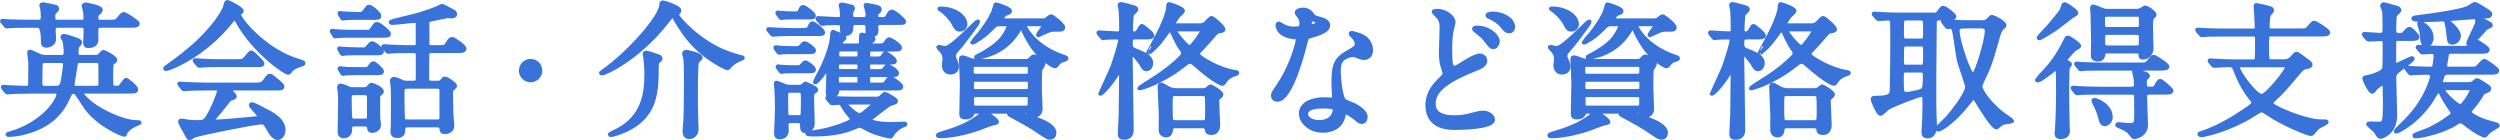
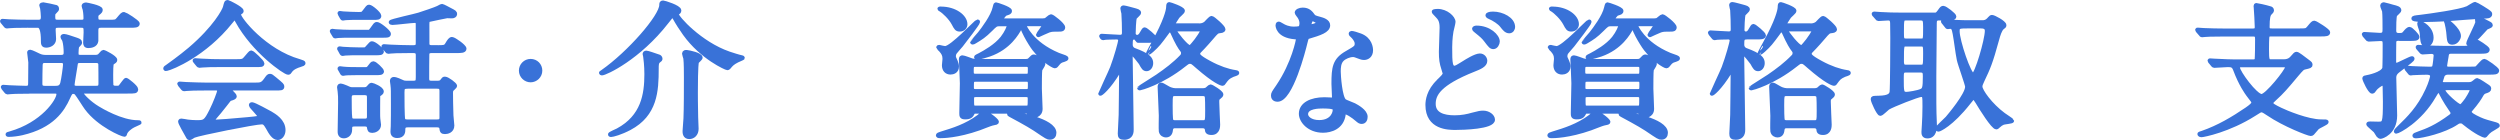
<svg xmlns="http://www.w3.org/2000/svg" id="_レイヤー_2" width="615.29" height="34.51" viewBox="0 0 615.29 34.51">
  <defs>
    <style>.cls-1{fill:#3972d8;stroke:#3972d8;stroke-linecap:round;stroke-linejoin:round;}</style>
  </defs>
  <g id="_デザイン">
    <g>
      <path class="cls-1" d="M6.98,6.33c-3.17,0-4.21,.07-4.57,.11-.11,0-.65,.07-.76,.07s-.18-.07-.32-.25l-.68-.83c-.07-.07-.14-.11-.14-.22,0-.07,.04-.07,.11-.07,.25,0,1.37,.11,1.58,.11,1.76,.07,3.28,.11,4.97,.11h2.2c.58,0,1.19-.04,1.19-1.19,0-.43-.11-1.73-.18-2.12-.04-.29-.22-.58-.22-.76,0-.11,.25-.22,.5-.22,.11,0,2.99,.58,3.13,.65,.22,.11,.25,.32,.25,.47,0,.18-.04,.22-.76,.97-.11,.11-.18,.18-.18,1.01,0,1.19,.5,1.19,1.37,1.19h5.54c.5,0,1.04-.04,1.04-.9s-.14-1.98-.22-2.2c-.07-.25-.25-.65-.25-.83,0-.22,.4-.32,.61-.32,.07,0,3.6,.65,3.6,1.3,0,.29-.22,.54-.32,.61-.72,.54-.76,.65-.76,1.22,0,1.08,.43,1.12,1.22,1.12h1.84c1.62,0,1.8,0,2.3-.58,1.01-1.22,1.12-1.33,1.48-1.33,.22,0,3.35,1.91,3.35,2.38,0,.5-.72,.5-1.91,.5h-7.09c-.58,0-1.19,.04-1.19,1.15v2.59c-.14,1.08-1.3,1.26-1.98,1.26s-.76-.4-.76-.86c0-.4,.11-2.12,.11-2.48,0-1.19,0-1.66-1.08-1.66h-5.58c-.61,0-1.22,0-1.22,1.01,0,.25,.11,1.91,.11,2.27,0,1.15-1.12,1.62-1.91,1.62s-.83-.4-.83-1.22q0-3.67-1.22-3.67h-2.38Zm.18,16.23c-3.17,0-4.21,.07-4.57,.11-.11,0-.65,.07-.76,.07s-.18-.07-.32-.22l-.68-.83q-.14-.18-.14-.25c0-.07,.04-.07,.11-.07,.25,0,1.33,.11,1.55,.11,1.01,.04,3.2,.14,4.07,.14,1.01,0,1.01-.61,1.01-1.33,0-.76,.04-4.25,.04-4.93-.04-.4-.29-2.41-.29-2.45,0-.14,.11-.18,.25-.18,.22,0,1.87,.79,2.23,.97,.5,.22,.97,.32,1.69,.32h3.67c1.15,0,1.15-.72,1.15-1.19,0-.86-.11-2.12-.36-2.92-.04-.14-.43-.68-.43-.83,0-.11,.11-.22,.4-.22,.36,0,1.66,.43,3.02,.9,.58,.22,.9,.32,.9,.68,0,.22-.04,.29-.65,.9-.18,.18-.22,1.44-.22,1.73,0,.79,.29,.94,1.08,.94h3.42c.47,0,.83-.04,1.15-.29,.18-.14,.79-.94,.94-.94,.29,0,2.95,1.37,2.95,1.98,0,.25-.18,.36-.79,.76-.22,.18-.22,2.27-.22,2.84,0,.83,0,2.59,.11,2.77,.25,.47,.65,.47,1.15,.47,.58,0,.76,0,1.04-.29,.22-.25,1.19-1.66,1.37-1.66,.22,0,2.48,1.76,2.48,2.3,0,.58-.22,.58-2.2,.58h-10.44c-.32,0-.79,0-.79,.43,0,.47,1.91,2.41,3.96,3.64,.76,.47,5.79,3.49,9.86,3.49,.04,0,.47,0,.47,.07s-1.33,.61-1.58,.76c-.58,.29-1.83,1.15-2.02,2.02-.04,.11-.04,.22-.14,.22-.54,0-6.23-2.38-9.32-6.52-.43-.54-2.05-3.2-2.48-3.67-.18-.22-.43-.36-.79-.36-.61,0-.79,.36-1.26,1.4-1.37,3.06-3.92,7.06-11.38,8.78-.97,.22-2.27,.4-3.28,.4-.04,0-.25,0-.25-.11,0-.07,.07-.11,.61-.25,8.03-2.27,11.91-8.06,11.91-9.65,0-.65-.65-.65-.9-.65H7.16Zm6.55-.94c.47,0,1.33,0,1.62-1.15,.25-.94,.68-4,.68-4.57,0-.9-.65-.9-1.01-.9h-3.92c-.36,0-1.01,0-1.08,.94-.04,.79-.07,3.6-.07,4.61,0,.54,.07,1.08,1.12,1.08h2.66Zm9.9,0c.79,0,1.12-.18,1.12-1.08,0-.72,0-4.64-.04-4.82-.11-.58-.54-.72-1.04-.72h-3.92c-1.12,0-1.04,.5-1.19,1.44-.11,.76-.68,4-.68,4.39,0,.79,.65,.79,1.15,.79h4.61Z" />
      <path class="cls-1" d="M40.69,16.84c0-.14,.11-.22,.54-.5,.25-.18,3.2-2.27,5.54-4.25,6.16-5.25,8.42-9.54,8.6-10.33,.29-1.12,.29-1.26,.72-1.26,.04,0,3.38,1.58,3.38,2.2,0,.18-.07,.22-.43,.47-.22,.11-.25,.22-.25,.36,0,1.12,6.37,9.11,14.9,11.52q1.01,.29,1.01,.47c0,.22-.11,.25-1.01,.54-.47,.14-1.76,.58-2.3,1.48-.14,.25-.25,.36-.47,.36-.79,0-8.46-5.29-12.53-12.71-.4-.76-.47-.86-.61-.86s-.72,.72-1.01,1.08c-6.37,7.99-14.47,11.3-15.77,11.55-.11,.04-.32,.07-.32-.11Zm9.9,4.93c-2.66,0-3.56,.04-4.54,.11-.11,0-.65,.07-.76,.07-.14,0-.18-.07-.32-.22l-.68-.83c-.07-.11-.18-.22-.18-.25,0-.07,.07-.07,.14-.07,.25,0,1.37,.11,1.58,.11,1.76,.07,3.67,.14,4.93,.14h11.88c1.51,0,1.91,0,2.77-1.19,.54-.76,.68-.97,1.01-.97,.29,0,.4,.07,1.22,.76,1.83,1.51,1.83,1.55,1.83,1.87,0,.47-.18,.47-1.87,.47h-11.01c-.36,0-.5,0-.5,.11,0,0,1.69,1.44,1.69,1.84q0,.32-1.08,.61c-.29,.11-.36,.22-1.26,1.4-.76,1.01-2.23,2.77-2.45,2.99-.14,.18-.5,.54-.5,.86s.5,.36,.65,.36c.47,0,3.85-.22,7.85-.61,2.59-.25,2.88-.29,2.88-.65,0-.54-2.12-2.38-2.12-2.81,0-.18,.14-.22,.25-.22,.54,0,4.1,1.98,4.57,2.23,.97,.58,3.2,1.87,3.2,4.14,0,1.15-.72,1.94-1.4,1.94-1.04,0-1.8-1.33-2.45-2.52-.68-1.22-1.01-1.33-1.51-1.33-1.66,0-15.48,2.77-16.7,3.31-.18,.07-.86,.58-1.04,.58-.11,0-.29-.07-.36-.25-.72-1.26-1.98-3.49-1.98-3.82,0-.25,.18-.25,.29-.25,.25,0,1.37,.22,1.58,.25,.5,.07,1.51,.14,2.12,.14,2.02,0,2.27,0,3.74-2.95,.86-1.73,1.87-4.32,1.87-4.75,0-.61-.47-.61-1.08-.61h-2.27Zm7.49-6.7c1.76,0,1.84-.07,2.56-.94,.58-.68,1.01-1.22,1.19-1.22,.32,0,2.74,2.3,2.74,2.7s-.18,.4-1.91,.4h-8.28c-2.2,0-3.24,0-4.57,.11-.11,0-.65,.07-.76,.07s-.18-.07-.32-.22l-.68-.83c-.14-.14-.14-.18-.14-.25,0-.04,.04-.07,.11-.07,.25,0,1.37,.11,1.58,.11,1.76,.11,3.49,.14,4.93,.14h3.56Z" />
      <path class="cls-1" d="M90.52,7.84c.43,0,.58,0,.94-.54,.9-1.26,.97-1.4,1.3-1.4,.54,0,2.95,1.87,2.95,2.45,0,.43-.47,.43-1.33,.43h-8.21c-.76,0-1.94,0-2.92,.07-.14,.04-.65,.11-.76,.11s-.14-.07-.22-.22l-.5-.83c-.07-.18-.11-.18-.11-.25,0-.04,.04-.07,.11-.07,0,0,.76,.11,.9,.11,.94,.07,2.74,.14,3.64,.14h4.21Zm-1.04,4.32c.54,0,.58-.04,1.01-.54,.79-.86,.86-.97,1.04-.97,.61,0,2.45,1.51,2.45,2.02,0,.43-.54,.43-1.55,.43h-4.46c-.65,0-2.02,0-2.95,.07-.11,0-.61,.11-.72,.11s-.18-.11-.25-.22l-.47-.86c-.11-.14-.11-.18-.11-.22s.04-.07,.11-.07c0,0,.72,.07,.86,.11,.94,.07,2.74,.14,3.64,.14h1.4Zm-2.2,18.47c-1.12,0-1.12,.47-1.12,1.37,0,.97-.76,1.55-1.55,1.55-1.01,0-1.01-.9-1.01-1.19,0-.97,.11-5.87,.11-6.98,0-1.51,0-2.02-.11-2.81,0-.14-.14-.9-.14-1.04,0-.22,.07-.47,.32-.47s1.04,.25,1.4,.43c1.01,.47,1.04,.47,1.69,.47h2.59c.5,0,.83,0,1.19-.4,.5-.61,.58-.68,.86-.68,.18,0,2.45,.86,2.45,1.66,0,.22-.22,.4-.36,.5-.4,.25-.47,.32-.5,.5-.04,.14-.04,3.92-.04,4.1,0,.79,0,1.19,.04,1.58,.04,.22,.18,1.33,.18,1.48,0,1.15-1.12,1.51-1.66,1.51-.68,0-.72-.29-.83-.97-.11-.61-.83-.61-1.01-.61h-2.52Zm.79-26.24c-.9,0-2.12,0-2.95,.07-.11,0-.65,.11-.76,.11-.07,0-.14-.11-.22-.22l-.47-.83q-.11-.18-.11-.25s0-.07,.07-.07c.04,0,.76,.07,.9,.11,.94,.07,2.74,.14,3.63,.14,1.01,0,1.04,0,1.48-.54,.83-1.12,.94-1.26,1.19-1.26,.5,0,2.52,1.69,2.52,2.27,0,.47-.47,.47-1.26,.47h-4.03Zm1.84,12.63c.47,0,.65,0,1.01-.5,.47-.61,.68-.94,.97-.94,.43,0,2.12,1.62,2.12,1.98,0,.43-.54,.43-1.48,.43h-4.46c-2.34,0-3.06,.07-3.17,.11-.07,0-.43,.07-.5,.07-.11,0-.14-.07-.25-.25l-.47-.83c-.11-.14-.11-.18-.11-.22,0-.07,.04-.07,.11-.07,0,0,.76,.11,.9,.11,1.01,.11,2.63,.11,3.6,.11h1.73Zm-2.77,5.9c-.4,0-1.08,.04-1.08,1.04,0,1.15,0,4.28,.14,5.08,.11,.65,.68,.65,1.04,.65h2.56c.29,0,1.01,0,1.01-.97v-4.79c0-.76-.36-1.01-1.01-1.01h-2.66Zm20.55-11.3c1.51,0,1.91,0,2.3-.65,.58-.97,.83-1.37,1.26-1.37,.47,0,3.06,1.8,3.06,2.38s-.83,.58-2.05,.58h-6.05c-.54,0-1.01,.14-1.04,.79-.04,.4-.04,5.36-.04,6.01,0,1.01,.61,1.01,1.19,1.01h1.22c.4,0,.94,0,1.22-.4,.4-.54,.43-.61,.76-.61,.61,0,2.48,1.44,2.48,1.76,0,.22-.72,.79-.83,.94-.11,.14-.18,.36-.18,.76,0,.54,.04,4.25,.11,5.58,0,.4,.22,2.12,.22,2.48,0,1.4-1.3,1.62-1.8,1.62-.72,0-.79-.22-.9-1.01-.11-.61-.76-.65-1.12-.65h-7.09c-.47,0-1.15,.04-1.15,.94,0,.61,0,1.69-1.51,1.69-1.15,0-1.15-.79-1.15-1.15,0-.25,.07-1.19,.07-1.26,.04-.79,.04-4.43,.04-5.44,0-3.35,0-3.74-.11-4.64,0-.14-.14-.9-.14-1.04,0-.29,.14-.5,.43-.5,.65,0,1.69,.54,2.02,.68,.54,.25,.79,.25,1.22,.25h1.48c1.12,0,1.22-.29,1.22-1.37v-5.47c0-.76-.43-.97-1.04-.97h-.94c-3.13,0-4.18,.07-4.54,.11-.11,0-.65,.07-.76,.07-.14,0-.22-.07-.32-.22l-.68-.83c-.14-.18-.18-.18-.18-.25s.07-.07,.14-.07c.25,0,1.37,.11,1.58,.11,1.76,.07,3.24,.14,4.93,.14h.76c1.04,0,1.04-.61,1.04-1.01V6.04c0-.58-.07-.9-.72-.9-.86,0-4.75,.5-5.54,.5-.18,0-.4-.07-.4-.18,0-.29,6.12-1.58,6.95-1.87,.83-.25,4.21-1.4,4.68-1.66,.76-.4,.86-.47,1.01-.47s1.73,.83,1.84,.9c1.26,.65,1.37,.72,1.37,1.12,0,.32-.36,.54-.79,.54-.11,0-1.08-.04-1.15-.04-.22,0-4.1,.83-4.39,.9-.36,.07-.5,.18-.5,1.08,0,1.69,0,4.93,.04,5.04,.11,.61,.79,.61,1.01,.61h1.48Zm-7.38,9.72c-1.15,0-1.26,.32-1.26,1.44,0,.97,0,6.01,.18,6.62,.14,.5,.76,.5,1.19,.5h7.05c.47,0,1.19,0,1.19-.9v-6.66c0-1.01-.68-1.01-1.15-1.01h-7.2Z" />
      <path class="cls-1" d="M128.21,17.38c0-1.29,1.04-2.38,2.38-2.38s2.38,1.04,2.38,2.38-1.12,2.38-2.38,2.38-2.38-1.04-2.38-2.38Z" />
      <path class="cls-1" d="M147.93,17.92s.32-.22,.36-.25c6.55-4.57,14.47-13.64,14.47-16.45,0-.32,0-.61,.43-.61,.22,0,4,1.12,4,1.98,0,.32-.22,.47-.5,.65-.11,.07-.14,.18-.14,.25,0,.83,5.76,7.23,12.85,9.68,.86,.29,2.41,.79,3.17,.94,.14,.04,.25,.07,.25,.14s-1.15,.54-1.37,.65c-1.22,.61-1.58,1.08-2.02,1.62-.14,.14-.25,.25-.43,.25-.25,0-6.23-2.56-10.47-8.46-.9-1.26-1.76-2.59-2.52-3.96-.14-.22-.29-.4-.54-.4s-.36,.14-1.37,1.44c-6.88,8.86-15.08,12.67-15.98,12.67-.07,0-.18-.04-.18-.14Zm14.15-4.03c.25,.07,.47,.29,.47,.54,0,.22-.04,.29-.5,.61-.43,.32-.43,1.04-.43,1.83,0,5.54-.29,11.3-6.7,14.69-2.12,1.12-4.1,1.66-4.54,1.66-.04,0-.25,0-.25-.14,0-.18,1.62-.86,1.91-1.01,6.23-3.35,7.05-8.85,7.05-13.82,0-2.05-.22-3.82-.29-4.28-.04-.11-.14-.58-.14-.65,0-.18,.07-.36,.43-.36,.25,0,1.98,.58,2.99,.94Zm10.33,.32c0,.22-.76,.83-.86,1.01-.29,.5-.29,6.44-.29,7.52,0,.76,0,3.06,.07,6.05,0,.47,.11,2.48,.11,2.92,0,1.26-.83,2.02-1.8,2.02-1.15,0-1.15-1.08-1.15-1.48,0-.47,.22-2.66,.22-3.1,.11-2.56,.11-7.02,.11-10.01,0-1.26,0-3.64-.14-4.79-.04-.18-.32-.97-.32-1.15,0-.36,.36-.43,.65-.4,.68,.07,3.42,.65,3.42,1.4Z" />
-       <path class="cls-1" d="M196.89,7.41c1.4,0,2.02,0,2.3-.61,.43-.94,.47-1.04,.79-1.04,.47,0,2.59,1.73,2.59,2.2,0,.4-.18,.4-1.91,.4h-5.11c-.79,0-3.28,0-4.54,.11-.11,0-.65,.07-.76,.07-.14,0-.18-.07-.32-.22l-.68-.83c-.11-.11-.18-.18-.18-.25s.07-.07,.14-.07c.25,0,1.37,.11,1.58,.11,1.66,.07,3.28,.14,4.93,.14h1.15Zm-1.08,4.43c.76,0,.9,0,1.22-.32,.68-.79,.76-.86,1.01-.86,.54,0,2.3,1.33,2.3,1.73,0,.43-.5,.43-1.19,.43h-4.1c-.68,0-1.48,0-2.34,.04-.14,0-.76,.11-.9,.11s-.22-.11-.29-.22l-.61-.83c-.04-.07-.07-.11-.07-.22,0-.07,.07-.07,.14-.07,.14,0,.79,.07,.94,.11,.61,.04,1.83,.11,3.02,.11h.86Zm.65,9.54c.32,0,.76,0,1.04-.22,.11-.07,.58-.58,.72-.58s2.66,1.08,2.66,1.51c0,.18-.14,.29-.54,.54-.47,.29-.47,.47-.47,1.8,0,.83,.14,4.86,.14,5.76,0,.58-.07,.97-.29,1.26-.29,.32-1.12,.79-1.62,.79-.68,0-.68-.65-.68-1.26,0-.79-.14-1.19-1.08-1.19h-1.58c-.4,0-1.19,0-1.19,.86,0,.18,.07,1.08,.07,1.26,0,.43,0,1.87-1.73,1.87-.9,0-.9-.61-.9-.97,0-.22,.22-5.18,.22-6.16,0-1.69-.11-4.1-.14-4.71,0-.22-.14-1.19-.14-1.4,0-.07,.04-.18,.14-.18,.22,0,1.73,.65,1.98,.76,.54,.22,.86,.25,1.48,.25h1.91Zm-1.22-17.1c-.68,0-1.3,0-2.05,.04-.14,0-.76,.11-.86,.11-.18,0-.25-.14-.32-.22l-.61-.83c-.04-.07-.07-.14-.07-.22s.11-.07,.14-.07c.14,0,.79,.11,.94,.11,.9,.07,1.94,.11,2.84,.11,1.22,0,1.37,0,1.62-.61,.25-.61,.43-.97,.79-.97,.43,0,2.63,1.62,2.63,2.12,0,.43-.5,.43-1.22,.43h-3.82Zm.36,13.25c-.58,0-1.55,0-2.34,.04-.14,.04-.79,.11-.9,.11s-.18-.11-.29-.22l-.58-.83c-.11-.11-.11-.14-.11-.18,0-.11,.11-.11,.14-.11,.14,0,.79,.11,.94,.11,1.01,.07,1.98,.11,3.06,.11,1.26,0,1.4,0,1.66-.29,.65-.72,.83-.9,1.08-.9,.32,0,2.05,1.22,2.05,1.73,0,.43-.47,.43-1.19,.43h-3.53Zm-1.01,4.79c-1.12,0-1.12,.43-1.12,1.62,0,.5,0,4.18,.14,4.5,.18,.4,.72,.4,1.01,.4h1.84c.25,0,.83,0,1.01-.4,.14-.32,.14-3.13,.14-3.71,0-2.16,0-2.41-1.15-2.41h-1.87Zm20.95,1.98c.32,0,.76,0,1.19-.32,.14-.11,.86-.86,1.12-.86,.14,0,2.66,1.3,2.66,1.73,0,.32-.18,.36-1.37,.72-.47,.14-3.28,2.41-3.89,2.84-.32,.25-1.26,.94-1.26,1.12,0,.43,2.2,1.01,5.33,1.01,.47,0,2.74-.11,3.24-.11,.07,0,.25,0,.25,.14s-.25,.22-.36,.25c-.54,.11-1.76,.86-2.48,1.73-.14,.14-.61,1.08-.83,1.08-.29,0-2.95-.61-4.9-1.44-.4-.18-2.2-1.26-2.66-1.26-.29,0-.36,.04-1.26,.43-1.62,.68-4.46,1.73-10.01,1.73-.32,0-1.62,0-1.62-.22,0-.11,2.99-.54,3.56-.65,3.82-.79,7.52-2.27,7.52-2.81,0-.18-.18-.4-.25-.47-.94-1.12-1.33-1.55-2.16-2.99-.29-.54-.47-.65-1.01-.65-.22,0-1.4,.11-1.55,.11s-.22-.07-.32-.22l-.72-.83c-.11-.18-.14-.18-.14-.25s.07-.07,.14-.07c.22,0,1.3,.11,1.55,.11,1.04,.07,2.92,.14,4.97,.14h5.25Zm-8.71-2.56c-.72,0-.76,.32-.79,.76-.14,.83-.9,1.15-1.62,1.15-.58,0-.68-.36-.68-.79,0-.72,.14-4.25,.14-5.08,0-.97,0-1.08-.14-1.08-.07,0-2.48,3.56-3.09,3.56-.04,0-.07-.04-.07-.07,0-.22,1.15-2.27,1.37-2.7,.32-.65,2.92-5.79,2.88-9.25,0-.18,.11-.4,.25-.4,.07,0,2.27,1.01,2.52,1.12,.11,.07,.25,.14,.25,.36,0,.14-.4,.43-.61,.61-.14,.11-.4,.72-.4,.9,0,.36,.29,.36,.58,.36h3.67c.83,0,.83-.22,.83-2.34,0-.25,.04-.32,.22-.32,.07,0,2.84,.47,2.84,1.08,0,.18-.07,.25-.65,.72-.07,.07-.43,.4-.43,.65,0,.22,.22,.22,.43,.22h1.55c1.51,0,1.66,0,2.12-.68,.36-.54,.61-.86,.9-.86,.18,0,2.59,1.4,2.59,2.05,0,.47-.18,.47-1.91,.47h-5c-.9,0-.9,.36-.9,1.33,0,.65,.11,.9,.79,.9h.76c1.51,0,1.69,0,2.12-.68,.25-.43,.4-.61,.61-.61,.25,0,2.27,1.33,2.27,1.84,0,.43-.18,.43-1.91,.43h-3.89c-.79,0-.79,.4-.79,.94,0,1.08,.14,1.19,.83,1.19h1.22c1.44,0,1.62,0,2.12-.68,.14-.25,.43-.61,.65-.61,.29,0,2.3,1.12,2.3,1.76,0,.47-.22,.47-1.94,.47h-4.32c-.83,0-.83,.4-.83,1.22,0,.76,0,1.15,.76,1.15h1.76c1.44,0,1.58,0,1.98-.68,.22-.36,.65-.97,.97-.97,.29,0,2.66,1.55,2.66,2.12,0,.47-.18,.47-1.91,.47h-13.07Zm9.97-16.09c-.58,0-1.15,.04-1.15,.9,0,.14,.07,.86,.07,1.01,0,.58-.25,1.12-1.48,1.12-.61,0-.72-.29-.72-.83,0-1.98,0-2.2-1.08-2.2h-1.8c-.65,0-1.12,.14-1.12,.94,0,.68,0,1.76-1.48,1.76-.47,0-.79-.18-.79-1.04,0-1.22,0-1.62-1.01-1.62-.18,0-2.48-.04-3.38,.11-.07,0-.43,.07-.5,.07-.14,0-.22-.11-.32-.25l-.72-.83c-.11-.14-.14-.18-.14-.22,0-.07,.04-.11,.14-.11,.76,0,4.21,.25,4.9,.25,.25,0,1.04,0,1.04-.97,0-.47-.11-1.19-.18-1.66,0-.14-.18-.68-.18-.79,0-.14,.18-.18,.29-.18,.25,0,1.51,.32,2.27,.5,.25,.07,.47,.18,.47,.43,0,.18-.04,.25-.32,.68-.14,.22-.14,.68-.14,.79,0,.94,.25,1.19,1.15,1.19h1.8c.79,0,1.12-.32,1.12-.94s-.18-1.26-.25-1.58c-.04-.11-.25-.72-.25-.83,0-.14,.22-.14,.29-.14,.18,0,1.62,.32,1.91,.36,.86,.22,1.26,.29,1.26,.76,0,.32-.18,.47-.43,.68-.32,.25-.43,.47-.43,.9,0,.54,.29,.79,.97,.79,1.3,0,1.48,0,1.87-.72,.47-.86,.61-1.12,1.01-1.12,.65,0,3.02,2.12,3.02,2.41,0,.36-.18,.36-1.91,.36h-3.78Zm-6.05,15.15c.79,0,.79-.36,.79-1.15,0-.86,0-1.22-.79-1.22h-4c-.79,0-.79,.43-.79,.86,0,1.22,0,1.51,.83,1.51h3.96Zm0-3.31c.76,0,.79-.4,.79-.86,0-.9,0-1.26-.83-1.26h-3.89c-.83,0-.83,.29-.83,1.37,0,.43,.11,.76,.79,.76h3.96Zm0-3.1c.79,0,.79-.36,.79-1.08,0-.79,0-1.15-.79-1.15h-3.85c-.83,0-.83,.29-.83,1.4,0,.47,.07,.83,.83,.83h3.85Zm-.65,10.83c-.29,0-1.51,.04-1.76,.04-.22,0-.4,0-.4,.18,0,.36,2.7,2.88,3.49,2.88,.58,0,.79-.14,2.56-1.66,.9-.76,1.01-.83,1.01-1.08,0-.36-.43-.36-.54-.36h-4.36Z" />
      <path class="cls-1" d="M245.34,29.98c0,.22-.11,.22-1.12,.43-.4,.07-2.74,1.01-3.24,1.19-5.43,1.91-9.11,1.91-9.57,1.91-.18,0-.58,0-.58-.18s.29-.29,.86-.47c2.95-.9,6.12-1.87,9.18-4.14,.25-.18,1.15-1.08,1.4-1.08,.4,0,3.06,1.87,3.06,2.34Zm-10.58-16.16c0,.32,.04,.43,.47,1.33,.14,.32,.29,.79,.29,1.22,0,1.22-1.01,1.48-1.58,1.48-.97,0-1.62-.65-1.62-1.8,0-.25,.14-1.33,.14-1.55,0-1.01-.32-1.48-.9-2.16-.11-.11-.65-.61-.65-.65,0-.11,.07-.14,.22-.14,.4,.11,1.33,.29,1.48,.29,1.62,0,7.67-6.55,7.96-6.55,.07,0,.14,0,.14,.11,0,.36-3.42,4.79-4.18,5.76-.22,.29-1.3,1.44-1.48,1.73-.29,.4-.29,.79-.29,.94Zm-3.17-11.7c3.46,0,6.01,1.98,6.01,3.85,0,.65-.5,1.3-1.37,1.3-.76,0-.94-.32-1.55-1.48-.72-1.37-2.34-2.95-3.24-3.46-.11-.04-.22-.11-.22-.18,.04-.04,.18-.04,.36-.04Zm20.95,12.89c.22,0,.58,0,.9-.32,.61-.65,.76-.79,1.01-.79,.58,0,2.34,1.26,2.34,1.84,0,.25-.68,1.19-.76,1.44-.11,.43-.11,3.82-.11,4.68,0,.72,.18,4.14,.18,4.93,0,1.76-1.83,1.76-1.87,1.76-.76,0-.86-.32-1.01-.65-.14-.43-.36-.43-.79-.43h-12.27c-.36,0-.58,0-.72,.29-.36,.68-.61,1.12-1.87,1.12-.97,0-.97-.36-.97-1.08,0-1.04,.14-6.16,.14-7.31,0-.94-.25-5.69-.25-5.87,0-.43,.14-.5,.4-.5,.36,0,1.98,.65,2.34,.76,.14,0,.68,.14,.97,.14h12.35Zm-12.45,.94c-.94,0-.94,.47-.94,1.51,0,.68,0,1.19,.97,1.19h12.45c.9,0,.9-.32,.9-1.69,0-.43,0-1.01-.9-1.01h-12.49Zm.04,3.67c-.94,0-.94,.29-.94,1.76,0,.5,0,1.04,.9,1.04h12.49c.9,0,.9-.36,.9-1.62,0-.65,0-1.19-.86-1.19h-12.49Zm16.63-14.61c.25,0,.47-.04,.65-.11,.22-.11,1.04-.9,1.26-.9,.32,0,2.99,2.05,2.99,2.74,0,.5-.47,.54-.79,.54-1.76,0-1.94,0-2.7,.22-.43,.14-2.59,1.15-2.59,1.15-.04,0-.11,0-.11-.11,0-.14,1.48-1.94,1.48-2.38,0-.22-.18-.22-.32-.22h-4.03c-.29,0-.5,0-.5,.29,0,.11,1.69,4.46,8.32,7.24,.25,.11,1.37,.47,1.62,.58,.25,.11,.43,.22,.43,.32,0,.25-1.15,.5-1.33,.61-.5,.29-.58,.4-1.22,1.19-.07,.07-.18,.14-.32,.14-.29,0-3.64-1.73-5.98-5.58-.79-1.26-1.55-2.63-2.09-4.07-.04-.11-.11-.18-.18-.18s-.32,.4-.36,.47c-.68,1.22-2.66,4.79-7.49,6.48-.5,.18-2.38,.76-3.02,.76-.07,0-.25,0-.25-.14,0-.07,.54-.36,.86-.5,1.37-.72,4-2.2,5.58-4.17,1.04-1.33,1.62-2.74,1.62-3.1,0-.32-.22-.32-.43-.32h-1.98c-.76,0-1.01,.25-2.02,1.26-1.66,1.66-2.41,2.09-3.89,2.99-.36,.22-.47,.25-.58,.25-.04,0-.14,0-.14-.07,0-.04,1.69-1.91,1.87-2.16,.86-1.08,3.2-4.17,3.67-6.33,.11-.4,.18-.83,.32-.83s3.46,1.04,3.46,1.62c0,.36-.25,.43-1.04,.68-.36,.11-1.08,1.15-1.08,1.4s.32,.25,.54,.25h9.79Zm-16.63,18.39c-.86,0-.9,.47-.9,.97,0,1.91,0,2.12,.9,2.12h12.45c.86,0,.86-.22,.86-2.2,0-.29,0-.9-.86-.9h-12.45Zm8.5,4.5c1.33,0,10.87,1.69,10.87,4.79,0,.68-.36,1.19-1.08,1.19-.58,0-.68-.07-3.71-2.12-1.73-1.15-5.79-3.31-6.08-3.46-.22-.11-.32-.22-.29-.25,0-.11,.11-.14,.29-.14Z" />
-       <path class="cls-1" d="M279.4,9.21c-1.12,0-1.12,.54-1.12,1.84,0,.5,.29,1.04,.9,1.26,3.42,1.26,4.14,2.12,4.14,3.2,0,.9-.54,1.51-1.12,1.51-.61,0-.83-.36-1.48-1.55-.47-.58-1.69-2.27-2.05-2.27-.4,0-.4,.29-.4,.94,0,2.52,.25,14.9,.25,17.71,0,.54,0,2.05-1.84,2.05-.9,0-1.08-.25-1.08-1.04,0-.29,.18-4.1,.22-4.61,0-.47,.11-7.99,.11-10.62,0-.25-.18-.32-.32-.32s-.18,.07-.36,.4c-2.45,4.03-4.46,5.58-4.46,5.33,0-.04,2.52-5.36,2.92-6.41,.97-2.56,1.98-6.23,1.98-6.66s-.36-.76-.72-.76c-1.4,0-2.63,.07-2.74,.07-.11,.04-.61,.11-.76,.11-.11,0-.18-.07-.32-.25l-.68-.83c-.07-.07-.14-.18-.14-.22,0-.07,.07-.11,.11-.11,.36,0,3.85,.25,4.54,.25,.97,0,.97-.72,.97-1.08,0-1.33-.04-3.35-.14-4.71-.04-.18-.25-.97-.25-1.19,0-.18,.11-.25,.32-.25,.29,0,2.2,.54,2.63,.65,.76,.22,1.15,.32,1.15,.68,0,.22-.86,.94-1.01,1.15-.25,.4-.32,3.6-.32,3.92,0,.5,.4,.86,.86,.86,.4,0,.79-.32,.97-.65,.65-1.08,.68-1.22,.9-1.22s2.56,1.87,2.56,2.34-.79,.47-1.91,.47h-2.3Zm15.66-2.95c.36,0,.97,0,1.62-.47,.25-.22,1.22-1.37,1.51-1.37,.36,0,2.92,2.27,2.92,2.77,0,.4-.54,.43-.86,.47-.72,.07-.86,.22-2.05,1.62-.11,.14-1.76,2.05-3.06,3.35-.22,.22-.25,.43-.25,.61,0,.32,0,.72,2.74,2.2,2.38,1.3,4.64,2.05,6.37,2.3,.29,.04,.5,.07,.5,.22,0,.18-.9,.4-1.12,.5-1.19,.54-1.4,.83-2.16,1.87-.07,.11-.18,.29-.32,.29-.32,0-1.98-.58-6.16-4.21-1.3-1.15-1.37-1.19-1.87-1.19-.47,0-.5,.04-1.44,.76-5.62,4.46-10.8,5.76-10.87,5.76s-.18,0-.18-.07,3.78-2.41,4.46-2.88c2.16-1.48,4.21-3.02,6.01-4.9,.18-.18,.32-.47,.32-.83,0-.4-.14-.58-.29-.76-.5-.65-1.12-1.58-2.38-4.39-.14-.36-.5-.4-.58-.4-.36,0-.47,.18-.68,.5-1.91,2.59-2.23,3.02-3.74,4.39-.18,.18-.72,.61-.9,.61-.04,0,1.3-2.45,1.37-2.56,2.88-5.25,3.49-7.77,3.53-8.6,.04-.76,.04-.83,.32-.83,.07,0,3.31,1.04,3.31,1.66,0,.29-1.19,1.22-1.33,1.48-.14,.18-1.01,1.55-1.01,1.66,0,.4,.32,.43,.54,.43h5.72Zm-5.76,24.8c-.5,0-1.01,.07-1.12,.9-.04,.36-.14,1.37-1.22,1.37-.43,0-1.12-.25-1.26-1.04-.07-.54,0-3.2,0-3.82,0-.07-.29-6.91-.29-7.09,0-.29,.07-.54,.32-.54,.29,0,.4,.07,1.58,.76,1.01,.61,1.8,.61,2.27,.61h6.44c.32,0,.65-.04,.97-.22,.14-.07,.76-.72,.94-.72,.25,0,2.66,1.44,2.66,1.98,0,.25-.18,.36-.54,.68-.43,.32-.47,.5-.47,1.12,0,.9,.22,5.44,.22,5.62,0,.4,0,2.05-1.62,2.05-1.01,0-1.12-.4-1.15-.86,0-.25-.22-.79-1.01-.79h-6.73Zm-.04-7.92c-1.15,0-1.15,.29-1.15,2.81,0,.68,0,3.49,.18,3.74,.25,.36,.65,.4,.97,.4h6.7c1.15,0,1.15-.29,1.15-2.81,0-.68,0-3.46-.14-3.71-.29-.4-.68-.43-1.01-.43h-6.7Zm.58-15.91c-.4,0-.61,.18-.61,.5s2.77,3.85,3.53,3.85c.36,0,.47-.14,1.66-1.62,.4-.5,1.4-1.98,1.4-2.27,0-.47-.4-.47-.58-.47h-5.4Z" />
+       <path class="cls-1" d="M279.4,9.21c-1.12,0-1.12,.54-1.12,1.84,0,.5,.29,1.04,.9,1.26,3.42,1.26,4.14,2.12,4.14,3.2,0,.9-.54,1.51-1.12,1.51-.61,0-.83-.36-1.48-1.55-.47-.58-1.69-2.27-2.05-2.27-.4,0-.4,.29-.4,.94,0,2.52,.25,14.9,.25,17.71,0,.54,0,2.05-1.84,2.05-.9,0-1.08-.25-1.08-1.04,0-.29,.18-4.1,.22-4.61,0-.47,.11-7.99,.11-10.62,0-.25-.18-.32-.32-.32s-.18,.07-.36,.4c-2.45,4.03-4.46,5.58-4.46,5.33,0-.04,2.52-5.36,2.92-6.41,.97-2.56,1.98-6.23,1.98-6.66s-.36-.76-.72-.76c-1.4,0-2.63,.07-2.74,.07-.11,.04-.61,.11-.76,.11-.11,0-.18-.07-.32-.25c-.07-.07-.14-.18-.14-.22,0-.07,.07-.11,.11-.11,.36,0,3.85,.25,4.54,.25,.97,0,.97-.72,.97-1.08,0-1.33-.04-3.35-.14-4.71-.04-.18-.25-.97-.25-1.19,0-.18,.11-.25,.32-.25,.29,0,2.2,.54,2.63,.65,.76,.22,1.15,.32,1.15,.68,0,.22-.86,.94-1.01,1.15-.25,.4-.32,3.6-.32,3.92,0,.5,.4,.86,.86,.86,.4,0,.79-.32,.97-.65,.65-1.08,.68-1.22,.9-1.22s2.56,1.87,2.56,2.34-.79,.47-1.91,.47h-2.3Zm15.66-2.95c.36,0,.97,0,1.62-.47,.25-.22,1.22-1.37,1.51-1.37,.36,0,2.92,2.27,2.92,2.77,0,.4-.54,.43-.86,.47-.72,.07-.86,.22-2.05,1.62-.11,.14-1.76,2.05-3.06,3.35-.22,.22-.25,.43-.25,.61,0,.32,0,.72,2.74,2.2,2.38,1.3,4.64,2.05,6.37,2.3,.29,.04,.5,.07,.5,.22,0,.18-.9,.4-1.12,.5-1.19,.54-1.4,.83-2.16,1.87-.07,.11-.18,.29-.32,.29-.32,0-1.98-.58-6.16-4.21-1.3-1.15-1.37-1.19-1.87-1.19-.47,0-.5,.04-1.44,.76-5.62,4.46-10.8,5.76-10.87,5.76s-.18,0-.18-.07,3.78-2.41,4.46-2.88c2.16-1.48,4.21-3.02,6.01-4.9,.18-.18,.32-.47,.32-.83,0-.4-.14-.58-.29-.76-.5-.65-1.12-1.58-2.38-4.39-.14-.36-.5-.4-.58-.4-.36,0-.47,.18-.68,.5-1.91,2.59-2.23,3.02-3.74,4.39-.18,.18-.72,.61-.9,.61-.04,0,1.3-2.45,1.37-2.56,2.88-5.25,3.49-7.77,3.53-8.6,.04-.76,.04-.83,.32-.83,.07,0,3.31,1.04,3.31,1.66,0,.29-1.19,1.22-1.33,1.48-.14,.18-1.01,1.55-1.01,1.66,0,.4,.32,.43,.54,.43h5.72Zm-5.76,24.8c-.5,0-1.01,.07-1.12,.9-.04,.36-.14,1.37-1.22,1.37-.43,0-1.12-.25-1.26-1.04-.07-.54,0-3.2,0-3.82,0-.07-.29-6.91-.29-7.09,0-.29,.07-.54,.32-.54,.29,0,.4,.07,1.58,.76,1.01,.61,1.8,.61,2.27,.61h6.44c.32,0,.65-.04,.97-.22,.14-.07,.76-.72,.94-.72,.25,0,2.66,1.44,2.66,1.98,0,.25-.18,.36-.54,.68-.43,.32-.47,.5-.47,1.12,0,.9,.22,5.44,.22,5.62,0,.4,0,2.05-1.62,2.05-1.01,0-1.12-.4-1.15-.86,0-.25-.22-.79-1.01-.79h-6.73Zm-.04-7.92c-1.15,0-1.15,.29-1.15,2.81,0,.68,0,3.49,.18,3.74,.25,.36,.65,.4,.97,.4h6.7c1.15,0,1.15-.29,1.15-2.81,0-.68,0-3.46-.14-3.71-.29-.4-.68-.43-1.01-.43h-6.7Zm.58-15.91c-.4,0-.61,.18-.61,.5s2.77,3.85,3.53,3.85c.36,0,.47-.14,1.66-1.62,.4-.5,1.4-1.98,1.4-2.27,0-.47-.4-.47-.58-.47h-5.4Z" />
      <path class="cls-1" d="M320.32,5.72c0-.54-.18-1.08-.5-1.58-.11-.18-.68-.86-.68-1.01,0-.43,.76-.76,1.48-.76,1.44,0,2.02,.79,2.59,1.58,.18,.25,.54,.4,1.62,.68,.68,.18,2.05,.58,2.05,1.58,0,1.37-2.02,2.02-4.93,2.88-.32,.11-.36,.22-.68,1.48-.43,1.8-3.53,13.97-6.84,13.97-.97,0-1.12-.65-1.12-1.01,0-.5,.11-.68,1.19-2.23,3.92-5.76,4.97-11.55,4.97-11.73,0-.32-.25-.36-.79-.4-4.25-.36-4.25-2.88-4.25-2.92,0-.14,.04-.43,.25-.43,.14,0,.25,.04,.97,.47,.4,.25,1.4,.76,2.77,.76,.07,0,1.33,0,1.58-.22,.25-.22,.32-.79,.32-1.12Zm10.37,22.53c-.47,3.13-3.2,3.92-5.08,3.92-3.42,0-5.44-2.38-5.44-4.18,0-2.34,2.56-3.56,5.79-3.56,.29,0,1.62,.07,1.87,.07,.32,0,.5-.04,.5-.4,0-.54-.14-2.95-.14-3.46,0-3.96,.22-5.87,3.24-7.6,2.23-1.3,2.48-1.4,2.48-2.34,0-.79-.79-1.62-1.01-1.83-.32-.29-.47-.43-.47-.58,0-.11,.11-.18,.25-.18,.25,0,1.37,.32,2.12,.61,2.48,.94,2.63,3.13,2.63,3.67,0,1.37-.97,1.87-1.69,1.87-.04,0-.47,0-.83-.14-1.37-.5-1.51-.58-1.94-.58-.86,0-2.05,.5-2.63,1.08-.83,.79-.86,2.09-.86,2.99s.36,6.48,1.44,7.24c.32,.25,2.02,.83,2.34,1.01,.76,.4,2.84,1.55,2.84,2.88,0,.61-.25,1.26-.97,1.26-.36,0-.58-.11-1.12-.58-.97-.86-2.63-1.98-3.13-1.76-.14,.07-.14,.22-.22,.58Zm-5.18-2.05c-.83,0-4.07,0-4.07,1.91,0,.86,1.08,1.94,3.24,1.94,3.49,0,4-2.74,3.78-3.31-.18-.54-2.12-.54-2.95-.54Zm-.97-20.59c0-.25-1.26-.9-1.48-.9-.61,0-.86,1.48-.86,1.58,0,.07,.04,.18,.07,.22,.11,.11,2.27-.36,2.27-.9Z" />
      <path class="cls-1" d="M354.01,20.01c1.08-1.04,1.55-1.48,1.55-1.94,0-.11-.29-.97-.32-1.12-.47-1.44-.61-2.34-.61-4.21,0-.83,.18-5,.18-5.94,0-1.8-.54-2.34-1.08-2.92-.76-.79-.86-.9-.86-1.01,0-.14,.83-.18,.94-.18,2.16,0,3.92,1.69,3.92,2.7,0,.32-.43,1.94-.5,2.3-.29,1.66-.32,3.42-.32,3.92,0,1.94,0,3.38,.22,4.28,.04,.11,.25,.79,.72,.79,.5,0,.72-.14,2.63-1.33,.4-.25,2.66-1.69,3.74-1.69,.79,0,1.33,.68,1.33,1.33,0,1.04-1.4,1.62-2.77,2.16-8.71,3.46-9.93,6.12-9.93,8.42,0,2.56,2.38,3.31,5.15,3.31,1.8,0,3.24-.32,4.36-.65,1.62-.43,2.02-.5,2.7-.5,1.22,0,2.38,.83,2.38,1.73,0,1.84-7.34,2.02-9.21,2.02-1.69,0-6.91,0-6.91-5.65,0-1.01,.25-3.49,2.74-5.83Zm14.61-9.79c0,.47-.4,1.37-1.08,1.37-.54,0-.79-.29-1.84-1.69-.61-.79-1.01-1.15-2.41-2.27-.14-.11-.5-.4-.5-.54,0-.18,.32-.29,.61-.29,3.1,0,5.22,2.09,5.22,3.42Zm3.78-3.6c0,.43-.29,1.08-.94,1.08-.76,0-1.22-.61-1.84-1.4-.58-.76-1.94-1.66-3.06-2.12-.36-.14-.47-.32-.47-.43,0-.14,.36-.4,1.37-.4,2.27,0,4.93,1.37,4.93,3.28Z" />
      <path class="cls-1" d="M395.84,29.98c0,.22-.11,.22-1.12,.43-.4,.07-2.74,1.01-3.24,1.19-5.44,1.91-9.11,1.91-9.58,1.91-.18,0-.58,0-.58-.18s.29-.29,.86-.47c2.95-.9,6.12-1.87,9.18-4.14,.25-.18,1.15-1.08,1.4-1.08,.4,0,3.06,1.87,3.06,2.34Zm-10.58-16.16c0,.32,.04,.43,.47,1.33,.14,.32,.29,.79,.29,1.22,0,1.22-1.01,1.48-1.58,1.48-.97,0-1.62-.65-1.62-1.8,0-.25,.14-1.33,.14-1.55,0-1.01-.32-1.48-.9-2.16-.11-.11-.65-.61-.65-.65,0-.11,.07-.14,.22-.14,.4,.11,1.33,.29,1.48,.29,1.62,0,7.67-6.55,7.96-6.55,.07,0,.14,0,.14,.11,0,.36-3.42,4.79-4.18,5.76-.22,.29-1.3,1.44-1.48,1.73-.29,.4-.29,.79-.29,.94Zm-3.17-11.7c3.46,0,6.01,1.98,6.01,3.85,0,.65-.5,1.3-1.37,1.3-.76,0-.94-.32-1.55-1.48-.72-1.37-2.34-2.95-3.24-3.46-.11-.04-.22-.11-.22-.18,.04-.04,.18-.04,.36-.04Zm20.95,12.89c.22,0,.58,0,.9-.32,.61-.65,.76-.79,1.01-.79,.58,0,2.34,1.26,2.34,1.84,0,.25-.68,1.19-.76,1.44-.11,.43-.11,3.82-.11,4.68,0,.72,.18,4.14,.18,4.93,0,1.76-1.83,1.76-1.87,1.76-.76,0-.86-.32-1.01-.65-.14-.43-.36-.43-.79-.43h-12.27c-.36,0-.58,0-.72,.29-.36,.68-.61,1.12-1.87,1.12-.97,0-.97-.36-.97-1.08,0-1.04,.14-6.16,.14-7.31,0-.94-.25-5.69-.25-5.87,0-.43,.14-.5,.4-.5,.36,0,1.98,.65,2.34,.76,.14,0,.68,.14,.97,.14h12.35Zm-12.45,.94c-.94,0-.94,.47-.94,1.51,0,.68,0,1.19,.97,1.19h12.45c.9,0,.9-.32,.9-1.69,0-.43,0-1.01-.9-1.01h-12.49Zm.04,3.67c-.94,0-.94,.29-.94,1.76,0,.5,0,1.04,.9,1.04h12.49c.9,0,.9-.36,.9-1.62,0-.65,0-1.19-.86-1.19h-12.49Zm16.63-14.61c.25,0,.47-.04,.65-.11,.22-.11,1.04-.9,1.26-.9,.32,0,2.99,2.05,2.99,2.74,0,.5-.47,.54-.79,.54-1.76,0-1.94,0-2.7,.22-.43,.14-2.59,1.15-2.59,1.15-.04,0-.11,0-.11-.11,0-.14,1.48-1.94,1.48-2.38,0-.22-.18-.22-.32-.22h-4.03c-.29,0-.5,0-.5,.29,0,.11,1.69,4.46,8.32,7.24,.25,.11,1.37,.47,1.62,.58,.25,.11,.43,.22,.43,.32,0,.25-1.15,.5-1.33,.61-.5,.29-.58,.4-1.22,1.19-.07,.07-.18,.14-.32,.14-.29,0-3.64-1.73-5.98-5.58-.79-1.26-1.55-2.63-2.09-4.07-.04-.11-.11-.18-.18-.18s-.32,.4-.36,.47c-.68,1.22-2.66,4.79-7.49,6.48-.5,.18-2.38,.76-3.02,.76-.07,0-.25,0-.25-.14,0-.07,.54-.36,.86-.5,1.37-.72,4-2.2,5.58-4.17,1.04-1.33,1.62-2.74,1.62-3.1,0-.32-.22-.32-.43-.32h-1.98c-.76,0-1.01,.25-2.02,1.26-1.66,1.66-2.41,2.09-3.89,2.99-.36,.22-.47,.25-.58,.25-.04,0-.14,0-.14-.07,0-.04,1.69-1.91,1.87-2.16,.86-1.08,3.2-4.17,3.67-6.33,.11-.4,.18-.83,.32-.83s3.46,1.04,3.46,1.62c0,.36-.25,.43-1.04,.68-.36,.11-1.08,1.15-1.08,1.4s.32,.25,.54,.25h9.79Zm-16.63,18.39c-.86,0-.9,.47-.9,.97,0,1.91,0,2.12,.9,2.12h12.45c.86,0,.86-.22,.86-2.2,0-.29,0-.9-.86-.9h-12.45Zm8.5,4.5c1.33,0,10.87,1.69,10.87,4.79,0,.68-.36,1.19-1.08,1.19-.58,0-.68-.07-3.71-2.12-1.73-1.15-5.79-3.31-6.08-3.46-.22-.11-.32-.22-.29-.25,0-.11,.11-.14,.29-.14Z" />
      <path class="cls-1" d="M429.91,9.21c-1.12,0-1.12,.54-1.12,1.84,0,.5,.29,1.04,.9,1.26,3.42,1.26,4.14,2.12,4.14,3.2,0,.9-.54,1.51-1.12,1.51-.61,0-.83-.36-1.48-1.55-.47-.58-1.69-2.27-2.05-2.27-.4,0-.4,.29-.4,.94,0,2.52,.25,14.9,.25,17.71,0,.54,0,2.05-1.84,2.05-.9,0-1.08-.25-1.08-1.04,0-.29,.18-4.1,.22-4.61,0-.47,.11-7.99,.11-10.62,0-.25-.18-.32-.32-.32s-.18,.07-.36,.4c-2.45,4.03-4.46,5.58-4.46,5.33,0-.04,2.52-5.36,2.92-6.41,.97-2.56,1.98-6.23,1.98-6.66s-.36-.76-.72-.76c-1.4,0-2.63,.07-2.74,.07-.11,.04-.61,.11-.76,.11-.11,0-.18-.07-.32-.25l-.68-.83c-.07-.07-.14-.18-.14-.22,0-.07,.07-.11,.11-.11,.36,0,3.85,.25,4.54,.25,.97,0,.97-.72,.97-1.08,0-1.33-.04-3.35-.14-4.71-.04-.18-.25-.97-.25-1.19,0-.18,.11-.25,.32-.25,.29,0,2.2,.54,2.63,.65,.76,.22,1.15,.32,1.15,.68,0,.22-.86,.94-1.01,1.15-.25,.4-.32,3.6-.32,3.92,0,.5,.4,.86,.86,.86,.4,0,.79-.32,.97-.65,.65-1.08,.68-1.22,.9-1.22s2.56,1.87,2.56,2.34-.79,.47-1.91,.47h-2.3Zm15.66-2.95c.36,0,.97,0,1.62-.47,.25-.22,1.22-1.37,1.51-1.37,.36,0,2.92,2.27,2.92,2.77,0,.4-.54,.43-.86,.47-.72,.07-.86,.22-2.05,1.62-.11,.14-1.76,2.05-3.06,3.35-.22,.22-.25,.43-.25,.61,0,.32,0,.72,2.74,2.2,2.38,1.3,4.64,2.05,6.37,2.3,.29,.04,.5,.07,.5,.22,0,.18-.9,.4-1.12,.5-1.19,.54-1.4,.83-2.16,1.87-.07,.11-.18,.29-.32,.29-.32,0-1.98-.58-6.16-4.21-1.3-1.15-1.37-1.19-1.87-1.19-.47,0-.5,.04-1.44,.76-5.62,4.46-10.8,5.76-10.87,5.76s-.18,0-.18-.07,3.78-2.41,4.46-2.88c2.16-1.48,4.21-3.02,6.01-4.9,.18-.18,.32-.47,.32-.83,0-.4-.14-.58-.29-.76-.5-.65-1.12-1.58-2.38-4.39-.14-.36-.5-.4-.58-.4-.36,0-.47,.18-.68,.5-1.91,2.59-2.23,3.02-3.74,4.39-.18,.18-.72,.61-.9,.61-.04,0,1.3-2.45,1.37-2.56,2.88-5.25,3.49-7.77,3.53-8.6,.04-.76,.04-.83,.32-.83,.07,0,3.31,1.04,3.31,1.66,0,.29-1.19,1.22-1.33,1.48-.14,.18-1.01,1.55-1.01,1.66,0,.4,.32,.43,.54,.43h5.72Zm-5.76,24.8c-.5,0-1.01,.07-1.12,.9-.04,.36-.14,1.37-1.22,1.37-.43,0-1.12-.25-1.26-1.04-.07-.54,0-3.2,0-3.82,0-.07-.29-6.91-.29-7.09,0-.29,.07-.54,.32-.54,.29,0,.4,.07,1.58,.76,1.01,.61,1.8,.61,2.27,.61h6.44c.32,0,.65-.04,.97-.22,.14-.07,.76-.72,.94-.72,.25,0,2.66,1.44,2.66,1.98,0,.25-.18,.36-.54,.68-.43,.32-.47,.5-.47,1.12,0,.9,.22,5.44,.22,5.62,0,.4,0,2.05-1.62,2.05-1.01,0-1.12-.4-1.15-.86,0-.25-.22-.79-1.01-.79h-6.73Zm-.04-7.92c-1.15,0-1.15,.29-1.15,2.81,0,.68,0,3.49,.18,3.74,.25,.36,.65,.4,.97,.4h6.7c1.15,0,1.15-.29,1.15-2.81,0-.68,0-3.46-.14-3.71-.29-.4-.68-.43-1.01-.43h-6.7Zm.58-15.91c-.4,0-.61,.18-.61,.5s2.77,3.85,3.53,3.85c.36,0,.47-.14,1.66-1.62,.4-.5,1.4-1.98,1.4-2.27,0-.47-.4-.47-.58-.47h-5.4Z" />
      <path class="cls-1" d="M461.28,3.67c-.07-.11-.14-.18-.14-.25,0-.04,.07-.07,.14-.07,.25,0,1.33,.11,1.58,.11,1.76,.11,3.24,.14,4.93,.14h8.31c.54,0,.65,0,1.22-.76,.58-.83,.65-.9,.97-.9,.47,0,2.7,1.73,2.7,2.12,0,.47-.76,.47-1.91,.47h-1.83c-.97,0-1.08,.5-1.08,1.19,0,2.05-.11,11.12-.11,12.96,0,7.06,0,7.81,.04,9.21,0,.47,.11,2.59,.11,3.02,0,.47,0,2.66-1.84,2.66-.97,0-.97-.68-.97-1.12,0-.29,.11-1.55,.11-1.8,.07-1.3,.14-2.63,.14-4.36,0-2.63,0-2.92-.83-2.92-.76,0-6.98,2.45-8.17,3.17-.32,.22-1.55,1.48-1.87,1.48-.43,0-1.87-3.06-1.87-3.64,0-.29,.14-.29,1.44-.32,2.7-.04,3.06-.76,3.2-1.37,.14-.72,.18-12.02,.18-13.39,0-.83-.04-3.38-.04-3.64-.04-.36,0-1.12-.97-1.12-.32,0-2.16,.14-2.41,.14-.14,0-.22-.07-.32-.22l-.72-.83Zm7.78,13.68c-1.01,0-1.01,.58-1.01,1.87,0,3.35,0,3.89,1.19,3.89,.47,0,2.84-.36,3.64-.76,.68-.32,.86-.68,.86-3.56,0-.86-.04-1.44-1.08-1.44h-3.6Zm.11-12.81c-1.08,0-1.08,.18-1.08,3.46,0,1.51,0,1.98,1.01,1.98h3.74c.97,0,.97-.14,.97-3.35,0-1.66-.11-2.09-1.12-2.09h-3.53Zm3.49,11.88c1.15,0,1.15-.18,1.15-3.31,0-1.69,0-2.16-.97-2.16h-3.71c-1.04,0-1.04,.07-1.04,4.17,0,1.12,.4,1.3,.97,1.3h3.6Zm5.72-10.87c-.14-.18-.18-.18-.18-.25s.07-.07,.14-.07c.25,0,1.37,.11,1.58,.11,2.95,.14,3.92,.14,4.93,.14h2.99c.47,0,1.12,0,1.87-.94,.25-.29,.36-.36,.58-.36,.4,0,3.02,1.37,3.02,2.02,0,.25-.07,.29-.5,.61-.61,.5-1.01,1.91-1.26,2.81-1.62,5.94-2.2,7.16-3.6,10.11-.4,.83-.54,1.22-.54,1.58,0,1.08,2.52,4.57,5.69,6.91,.32,.25,2.12,1.4,2.12,1.51,0,.22-1.87,.36-2.23,.5-.36,.14-.76,.4-1.22,.83-.14,.14-.29,.29-.43,.29-.83,0-3.78-4.75-4.68-6.26-.4-.61-.65-1.04-.94-1.04-.25,0-.32,.11-1.15,1.15-4.39,5.58-7.34,6.7-7.45,6.7-.18,0-.32-.11-.32-.32,0-.14,2.05-2.09,2.45-2.48,.43-.5,4.9-5.76,4.9-7.74,0-.61-1.84-5.58-2.05-6.66-.36-1.76-.68-4.61-1.01-6.37-.25-1.55-.58-1.73-1.12-1.73-.07,0-.5,.07-.58,.07-.14,0-.22-.11-.32-.25l-.68-.86Zm6.44,.94c-2.7,0-3.02,0-3.02,1.19,0,2.38,2.84,10.8,3.82,10.8,.83,0,3.38-8.64,3.38-10.91,0-1.08-1.04-1.08-1.69-1.08h-2.48Z" />
-       <path class="cls-1" d="M506.45,17.49c0-.47-.04-.76-.32-.76-.22,0-3.82,3.06-4.61,3.06-.07,0-.22-.04-.22-.14,0-.07,1.69-1.84,2.27-2.48,1.22-1.37,2.7-3.1,4.57-6.8,.5-1.01,.54-1.12,.79-1.12,.32,0,2.77,1.62,2.77,2.09,0,.18-.97,.65-1.15,.79-.79,.72-2.34,2.52-2.34,2.7,0,.25,.22,.29,.47,.43,.47,.25,.76,.36,.76,.58,0,.14-.47,.72-.54,.86-.07,.25-.07,.58-.07,1.01,0,.5-.07,3.02-.07,3.6,0,1.37,.04,7.74,.11,9.5,0,.18,.07,1.08,.07,1.26,0,.5,0,1.66-1.8,1.66-.83,0-.97-.36-.97-.94,0-.18,.11-1.01,.11-1.19,.07-1.12,.25-4.68,.25-8.89,0-2.95,0-3.28-.07-5.22Zm1.73-16.45c.29,0,2.84,1.69,2.84,2.16,0,.22-1.04,.79-1.22,.9-1.51,1.15-3.85,2.99-4.5,3.38-.5,.32-3.02,1.91-3.35,1.91-.11,0-.22-.04-.22-.14s2.09-2.23,2.45-2.66c2.59-3.1,3.13-3.74,3.35-4.32,.32-1.01,.36-1.12,.43-1.15,.07-.04,.14-.07,.22-.07Zm8.24,21.74c-3.17,0-4.17,.07-4.46,.11-.11,0-.65,.07-.76,.07s-.18-.07-.29-.22l-.68-.83q-.14-.18-.14-.25c0-.07,.04-.07,.11-.07,.25,0,1.33,.11,1.55,.11,1.66,.07,3.17,.14,4.86,.14h8.03c.68,0,1.08-.29,1.08-1.01,0-.11-.07-1.33-.11-1.58-.04-.25-.36-1.44-.36-1.69,0-.22,.11-.25,.22-.25s1.48,.47,1.76,.58c.79,.25,1.4,.47,1.4,.83,0,.14-.58,.65-.65,.72-.11,.14-.11,.72-.11,.94,0,1.01,.11,1.44,1.01,1.44,1.3,0,1.44,0,1.76-.58,.25-.5,.68-1.33,1.04-1.33,.32,0,2.74,2.12,2.74,2.38,0,.5-.72,.5-1.91,.5h-2.77c-1.22,0-1.8,0-1.8,.97,0,1.04,.22,6.73,.22,6.88,0,2.63-2.56,3.1-2.74,3.1-.36,0-.47-.11-.79-.54-.76-1.01-1.15-1.33-2.81-2.02-.65-.25-.72-.29-.72-.47,0-.14,.25-.14,.32-.14,.04,0,2.2,.22,2.59,.22,1.73,0,1.76-.4,1.76-3.02,0-.36-.04-4.14-.04-4.25-.07-.4-.36-.72-.97-.72h-8.35Zm10.04-6.88c1.58,0,1.8,0,2.27-.58,1.01-1.22,1.08-1.33,1.4-1.33,.22,0,3.28,1.91,3.28,2.38,0,.5-.68,.5-1.87,.5h-14.25c-3.17,0-4.18,.07-4.43,.07-.11,.04-.65,.11-.76,.11s-.18-.11-.29-.25l-.68-.83c-.04-.07-.18-.18-.18-.22,0-.07,.07-.11,.14-.11,.25,0,1.33,.14,1.55,.14,1.66,.07,3.17,.11,4.82,.11h9Zm-.72-13.21c.22,0,.68,0,1.12-.22,.18-.07,.9-.61,1.08-.61,.58,0,2.34,1.3,2.34,1.8,0,.14-.43,.54-.58,.68-.32,.29-.32,1.3-.32,1.91,0,.47,.14,5,.14,5.72,0,.9-.72,2.2-2.05,2.2-.65,0-.65-.36-.65-.79,0-.61-.36-.72-1.08-.72h-6.95c-.76,0-.97,.04-1.08,.58-.11,.58-.25,1.4-1.37,1.4-1.26,0-1.26-.76-1.26-1.08,0-.47,.07-2.66,.07-3.17,0-.97-.11-5.87-.14-7.02,0-.18-.11-1.04-.11-1.26s0-.5,.29-.5c.18,0,1.69,.61,1.91,.72,.61,.25,.94,.36,1.76,.36h6.88Zm-6.26,26.13c0,.9-.72,1.73-1.48,1.73-.54,0-.79-.36-1.01-1.26-.29-1.3-.97-2.88-1.3-3.49-.04-.07-.47-.97-.47-1.04,0-.14,.25-.14,.29-.14,.58,0,3.96,1.37,3.96,4.21Zm6.37-21.67c1.08,0,1.08-.65,1.08-1.01,0-2.27,0-2.52-1.08-2.52h-7.2c-.97,0-1.08,.5-1.08,.97,0,2.3,0,2.56,1.08,2.56h7.2Zm-.04,4.54c1.08,0,1.08-.65,1.08-1.04,0-.29,.04-1.58,0-1.84-.07-.65-.68-.72-1.04-.72h-7.13c-1.12,0-1.12,.5-1.12,1.66,0,1.51,0,1.94,1.12,1.94h7.09Z" />
      <path class="cls-1" d="M543.95,15.19q-.14-.18-.14-.25c0-.07,.04-.07,.11-.07,.18,0,.94,.07,1.12,.07,3.24,.14,3.6,.18,4.82,.18h4.54c.36,0,.79,0,.97-.4,.14-.22,.14-4.36,.14-5.08,0-.86-.14-1.15-1.04-1.15h-7.23c-3.17,0-4.21,.07-4.54,.11-.14,0-.65,.07-.76,.07-.14,0-.22-.07-.32-.25l-.72-.83c-.11-.14-.14-.18-.14-.22,0-.07,.04-.07,.14-.07,.25,0,1.33,.11,1.58,.11,1.76,.07,3.24,.11,4.93,.11h6.98c.5,0,1.04,0,1.04-.86s-.18-3.96-.25-4.79c0-.04-.04-.32-.04-.4,0-.11,.07-.22,.18-.22,.14,0,2.23,.43,3.38,.79,.22,.04,.47,.18,.47,.54,0,.18-.25,.43-.5,.68-.36,.36-.58,1.12-.58,3.38,0,.86,.58,.86,1.12,.86h6.66c1.62,0,1.8,0,2.3-.58,1.01-1.22,1.12-1.33,1.44-1.33,.25,0,3.38,1.91,3.38,2.38,0,.43-.4,.5-1.84,.5h-12.06c-.5,0-.79,0-1.01,.36-.14,.29-.14,2.84-.14,3.31,0,2.84,.14,2.95,1.08,2.95h3.06c1.26,0,1.76-.58,1.94-.76,.86-.97,.94-1.08,1.19-1.08,.32,0,1.4,.83,3.13,2.16,.11,.07,.32,.25,.32,.54,0,.32-.14,.36-1.4,.65-.61,.14-.72,.29-2.02,1.8-2.52,3.02-3.64,4.32-5.33,5.83-.43,.4-.94,.86-.94,1.08,0,.54,.79,.94,2.27,1.66,1.33,.65,6.7,2.92,10.08,2.92,1.15,0,1.3,0,1.3,.14,0,.25-1.98,1.08-2.3,1.4-.18,.18-1.01,1.19-1.19,1.37-.11,.11-.25,.18-.4,.18-.54,0-6.51-2.27-10.51-5-.61-.4-1.22-.83-1.58-.83s-.5,.07-1.84,.94c-6.23,3.96-12.49,5.18-12.99,5.18-.4,0-.5-.22-.5-.29s.25-.14,.72-.29c4.03-1.4,7.49-3.46,10.98-5.83,1.01-.72,1.58-1.15,1.58-1.66,0-.25-.14-.43-1.26-1.87-.36-.5-1.84-2.48-3.24-6.23-.4-1.08-.97-1.08-1.87-1.08-.5,0-2.77,.18-3.28,.18-.11,0-.18-.07-.32-.22l-.68-.83Zm7.74,.86c-.32,0-.9,0-.9,.61,0,1.08,4.32,6.98,5.83,6.98,1.26,0,6.26-6.23,6.26-7.05,0-.54-.36-.54-1.3-.54h-9.9Z" />
      <path class="cls-1" d="M590.49,9.54c-.47,0-1.04,0-1.22,.65-.04,.25-.04,4.43-.04,5.11,0,.43,.36,.65,.68,.65,.29,0,3.35-1.62,3.71-1.62,.04,0,.14,0,.14,.11,0,.25-.5,.65-3.53,2.95-.58,.43-.97,.94-.97,1.66,0,1.33,.22,7.88,.22,9.36,0,4.36-3.38,5.26-3.56,5.26-.22,0-.43-.14-.61-.36-.11-.14-.58-.94-.68-1.08-.25-.29-1.76-1.48-1.76-1.69,0-.14,.25-.14,.54-.14s1.58,.04,1.87,.04c1.51,0,1.69,0,1.69-5.47,0-.54-.04-3.24-.07-3.71,0-.4-.29-.68-.65-.68-.18,.07-1.33,.65-1.91,1.55-.07,.14-.29,.43-.5,.43-.58,0-1.94-2.92-1.94-3.28,0-.18,.25-.22,.47-.25,.61-.11,3.92-.79,4.43-2.16,.11-.29,.11-5.04,.11-5.87s0-1.4-1.01-1.4c-.43,0-2.63,.14-2.95,.14-.14,0-.22-.07-.32-.22l-.72-.83q-.14-.18-.14-.25c0-.07,.07-.07,.14-.07,.54,0,3.24,.22,3.85,.22,1.12,0,1.12-.68,1.12-1.48,0-.97,0-3.53-.11-4.36-.04-.22-.47-1.12-.47-1.37s.29-.32,.43-.32,1.8,.5,2.12,.58c1.04,.25,1.66,.43,1.66,.9,0,.22-.86,.94-1.01,1.12-.25,.47-.25,2.99-.25,3.71,0,.5,0,1.26,1.15,1.26,1.01,0,1.08-.11,1.51-.61,.32-.4,.76-.9,1.12-.9,.4,0,1.94,1.62,1.94,1.98,0,.47-.72,.47-1.91,.47h-2.56Zm1.87,7.45c-.07-.07-.14-.18-.14-.22,0-.07,.04-.11,.11-.11,.22,0,1.12,.11,1.3,.11,.47,.04,3.42,.14,4.21,.14,.68,0,1.08,0,1.26-.5,.14-.4,.36-2.41,.36-2.74,0-.22-.07-.9-1.08-.9-.32,0-1.91,.14-2.2,.14-.11,0-.18-.11-.29-.22l-.72-.83c-.11-.14-.14-.18-.14-.25s.04-.07,.14-.07c.22,0,1.33,.11,1.58,.11,1.76,.07,3.24,.14,4.93,.14h4.03c1.51,0,1.66,0,1.94-.25s1.3-1.48,1.62-1.48c.18,0,2.99,1.69,2.99,2.16,0,.5-.72,.5-1.94,.5h-7.06c-1.04,0-1.04,.68-1.12,1.19-.07,.47-.36,1.98-.36,2.23s.07,.76,.79,.76h5.18c1.51,0,1.66,0,1.94-.25s1.4-1.66,1.73-1.66,3.17,1.94,3.17,2.38c0,.5-.72,.5-1.91,.5h-10.19c-.58,0-1.04,.22-1.3,.68-.07,.14-.47,1.51-.47,1.55,0,.4,.29,.61,.72,.61h6.08c.43,0,.86,0,1.44-.5,.22-.18,.58-.5,.72-.5,.18,0,2.3,1.37,2.63,1.62,.18,.14,.32,.22,.32,.47,0,.4-.22,.47-1.08,.76-.36,.14-.58,.32-.97,1.04-.29,.5-.94,1.58-2.56,3.46-.18,.18-.18,.36-.18,.5,0,.54,.9,1.04,2.45,1.76,1.26,.58,2.27,.79,3.92,1.26,.14,.04,.54,.18,.54,.32s-1.55,.97-1.84,1.19c-.4,.29-.79,.65-1.04,1.01-.18,.22-.22,.29-.36,.29s-1.87-.58-5.11-3.2c-.14-.14-.36-.32-.83-.32s-.79,.22-.97,.36c-3.02,2.05-8.6,3.31-9.97,3.31-.11,0-.4,0-.4-.14,0-.18,.11-.22,1.26-.65,1.66-.58,4.1-1.48,7.7-4.17,.4-.32,.43-.65,.43-.79,0-.25-.29-.61-.5-.94-1.4-1.98-2.41-4-2.48-4.14-.07-.14-.14-.32-.47-.32-.36,0-.43,.11-1.12,1.26-3.42,5.98-8.82,8.75-9.32,8.75-.04,0-.07-.07-.07-.11,0-.14,.76-.86,.97-1.08,2.09-2.02,4.72-4.54,6.8-9.07,.79-1.69,1.15-3.13,1.15-3.35,0-.9-.94-.9-1.37-.9-.14,0-2.48,.04-3.38,.11-.07,0-.43,.07-.5,.07-.14,0-.22-.11-.32-.25l-.68-.83Zm9.5-12.24c-1.26,.07-4.14,.18-5.36,.18-.18,0-2.52-.04-2.52-.36,0-.22,.18-.25,1.76-.43,2.59-.32,9.68-1.3,11.59-2.16,.29-.14,1.55-1.01,1.87-1.01,.11,0,3.2,1.76,3.6,2.27,.04,.07,.07,.14,.07,.25,0,.58-.83,.58-1.62,.58-.68,0-8.03,.58-9.39,.68Zm-4.68,6.26c-.94,0-.97-.58-1.15-2.77-.07-.72-.25-1.12-.43-1.66-.11-.32-.18-.61-.18-.79,0-.07,.04-.11,.14-.11,.54,0,2.88,1.22,2.88,3.6,0,.86-.43,1.73-1.26,1.73Zm4.9,10.69c-.43,0-.72,.22-.72,.61,0,.72,3.49,3.85,4.17,3.85,.36,0,.76-.54,1.58-1.62,.07-.11,1.19-1.83,1.19-2.27,0-.4-.22-.58-.54-.58h-5.69Zm1.51-11.2c-.83,0-.83-.25-1.04-2.63-.04-.58-.29-1.69-.4-2.2-.04-.14-.18-.4-.18-.47,0-.04,0-.14,.11-.14s3.1,2.12,3.1,3.82c0,.5-.58,1.62-1.58,1.62Zm9.11-4.68c.29,.18,.32,.32,.32,.4,0,.22-1.01,.5-1.15,.65-.36,.36-1.87,2.09-2.23,2.38-.29,.22-1.94,1.51-2.09,1.51-.04,0-.07-.04-.07-.07,0-.5,2.23-4.68,2.23-5.22,0-.11-.07-.5-.07-.58,0-.14,.04-.32,.29-.32,.36,0,1.26,.47,1.66,.68,.18,.11,.97,.47,1.12,.58Z" />
    </g>
  </g>
</svg>